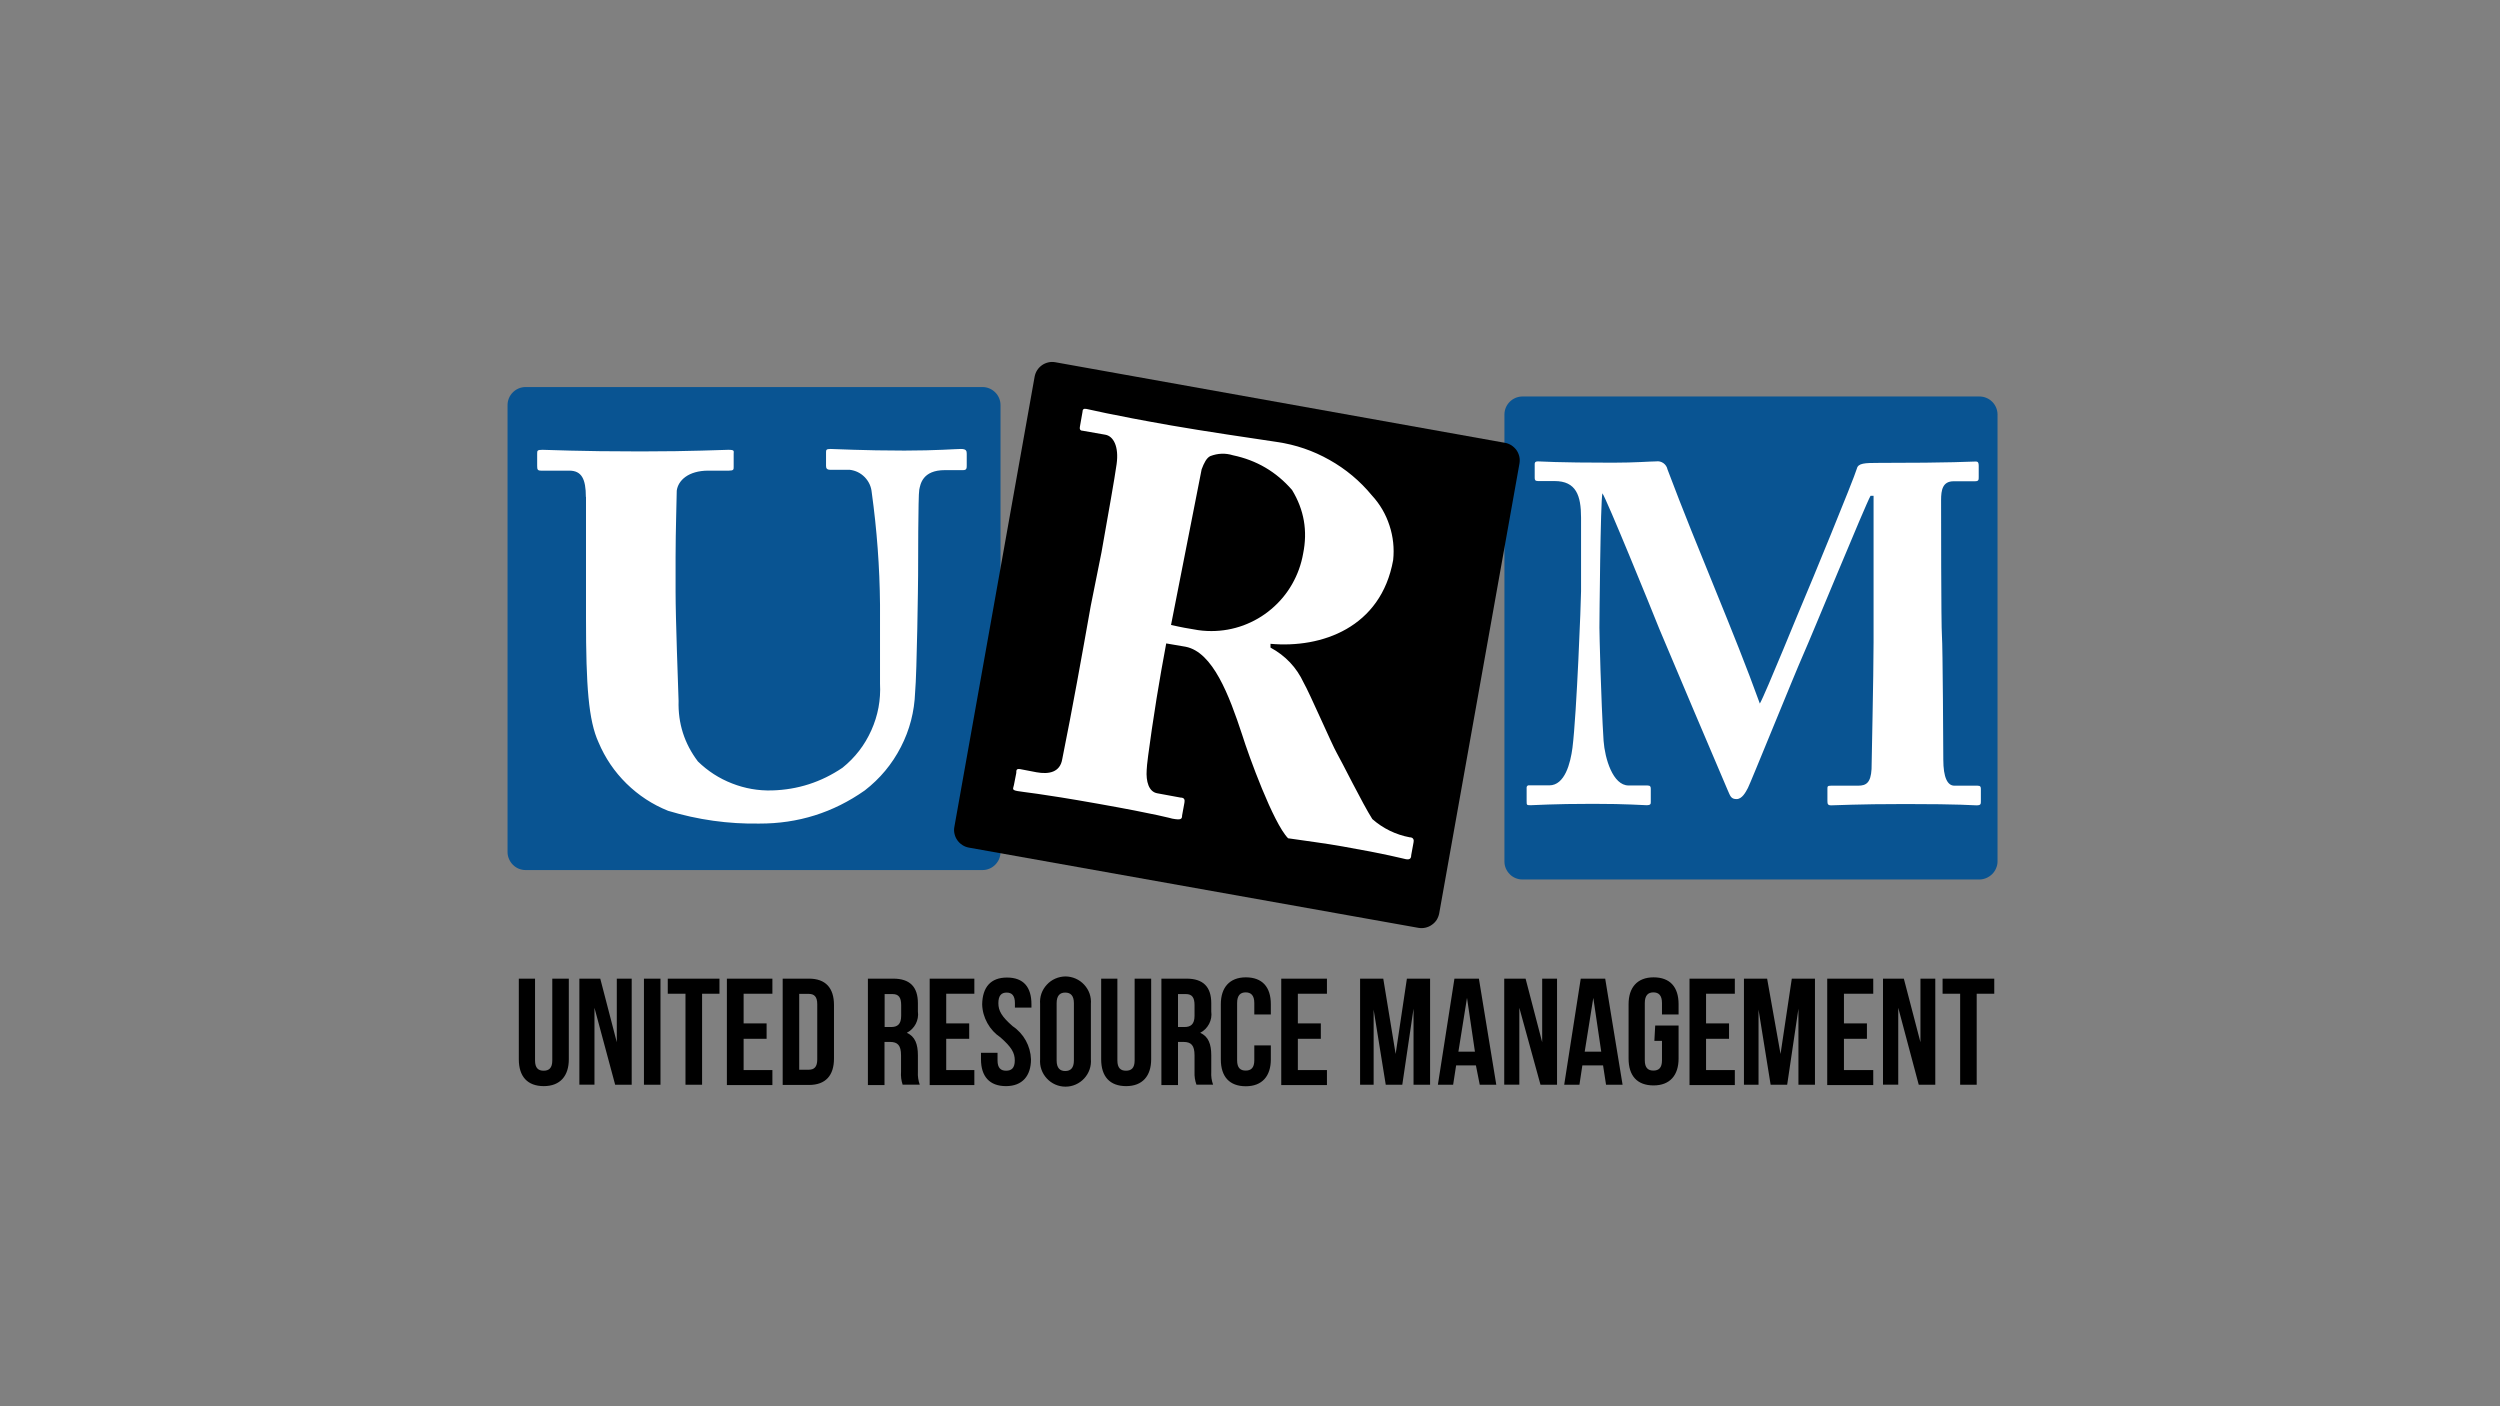
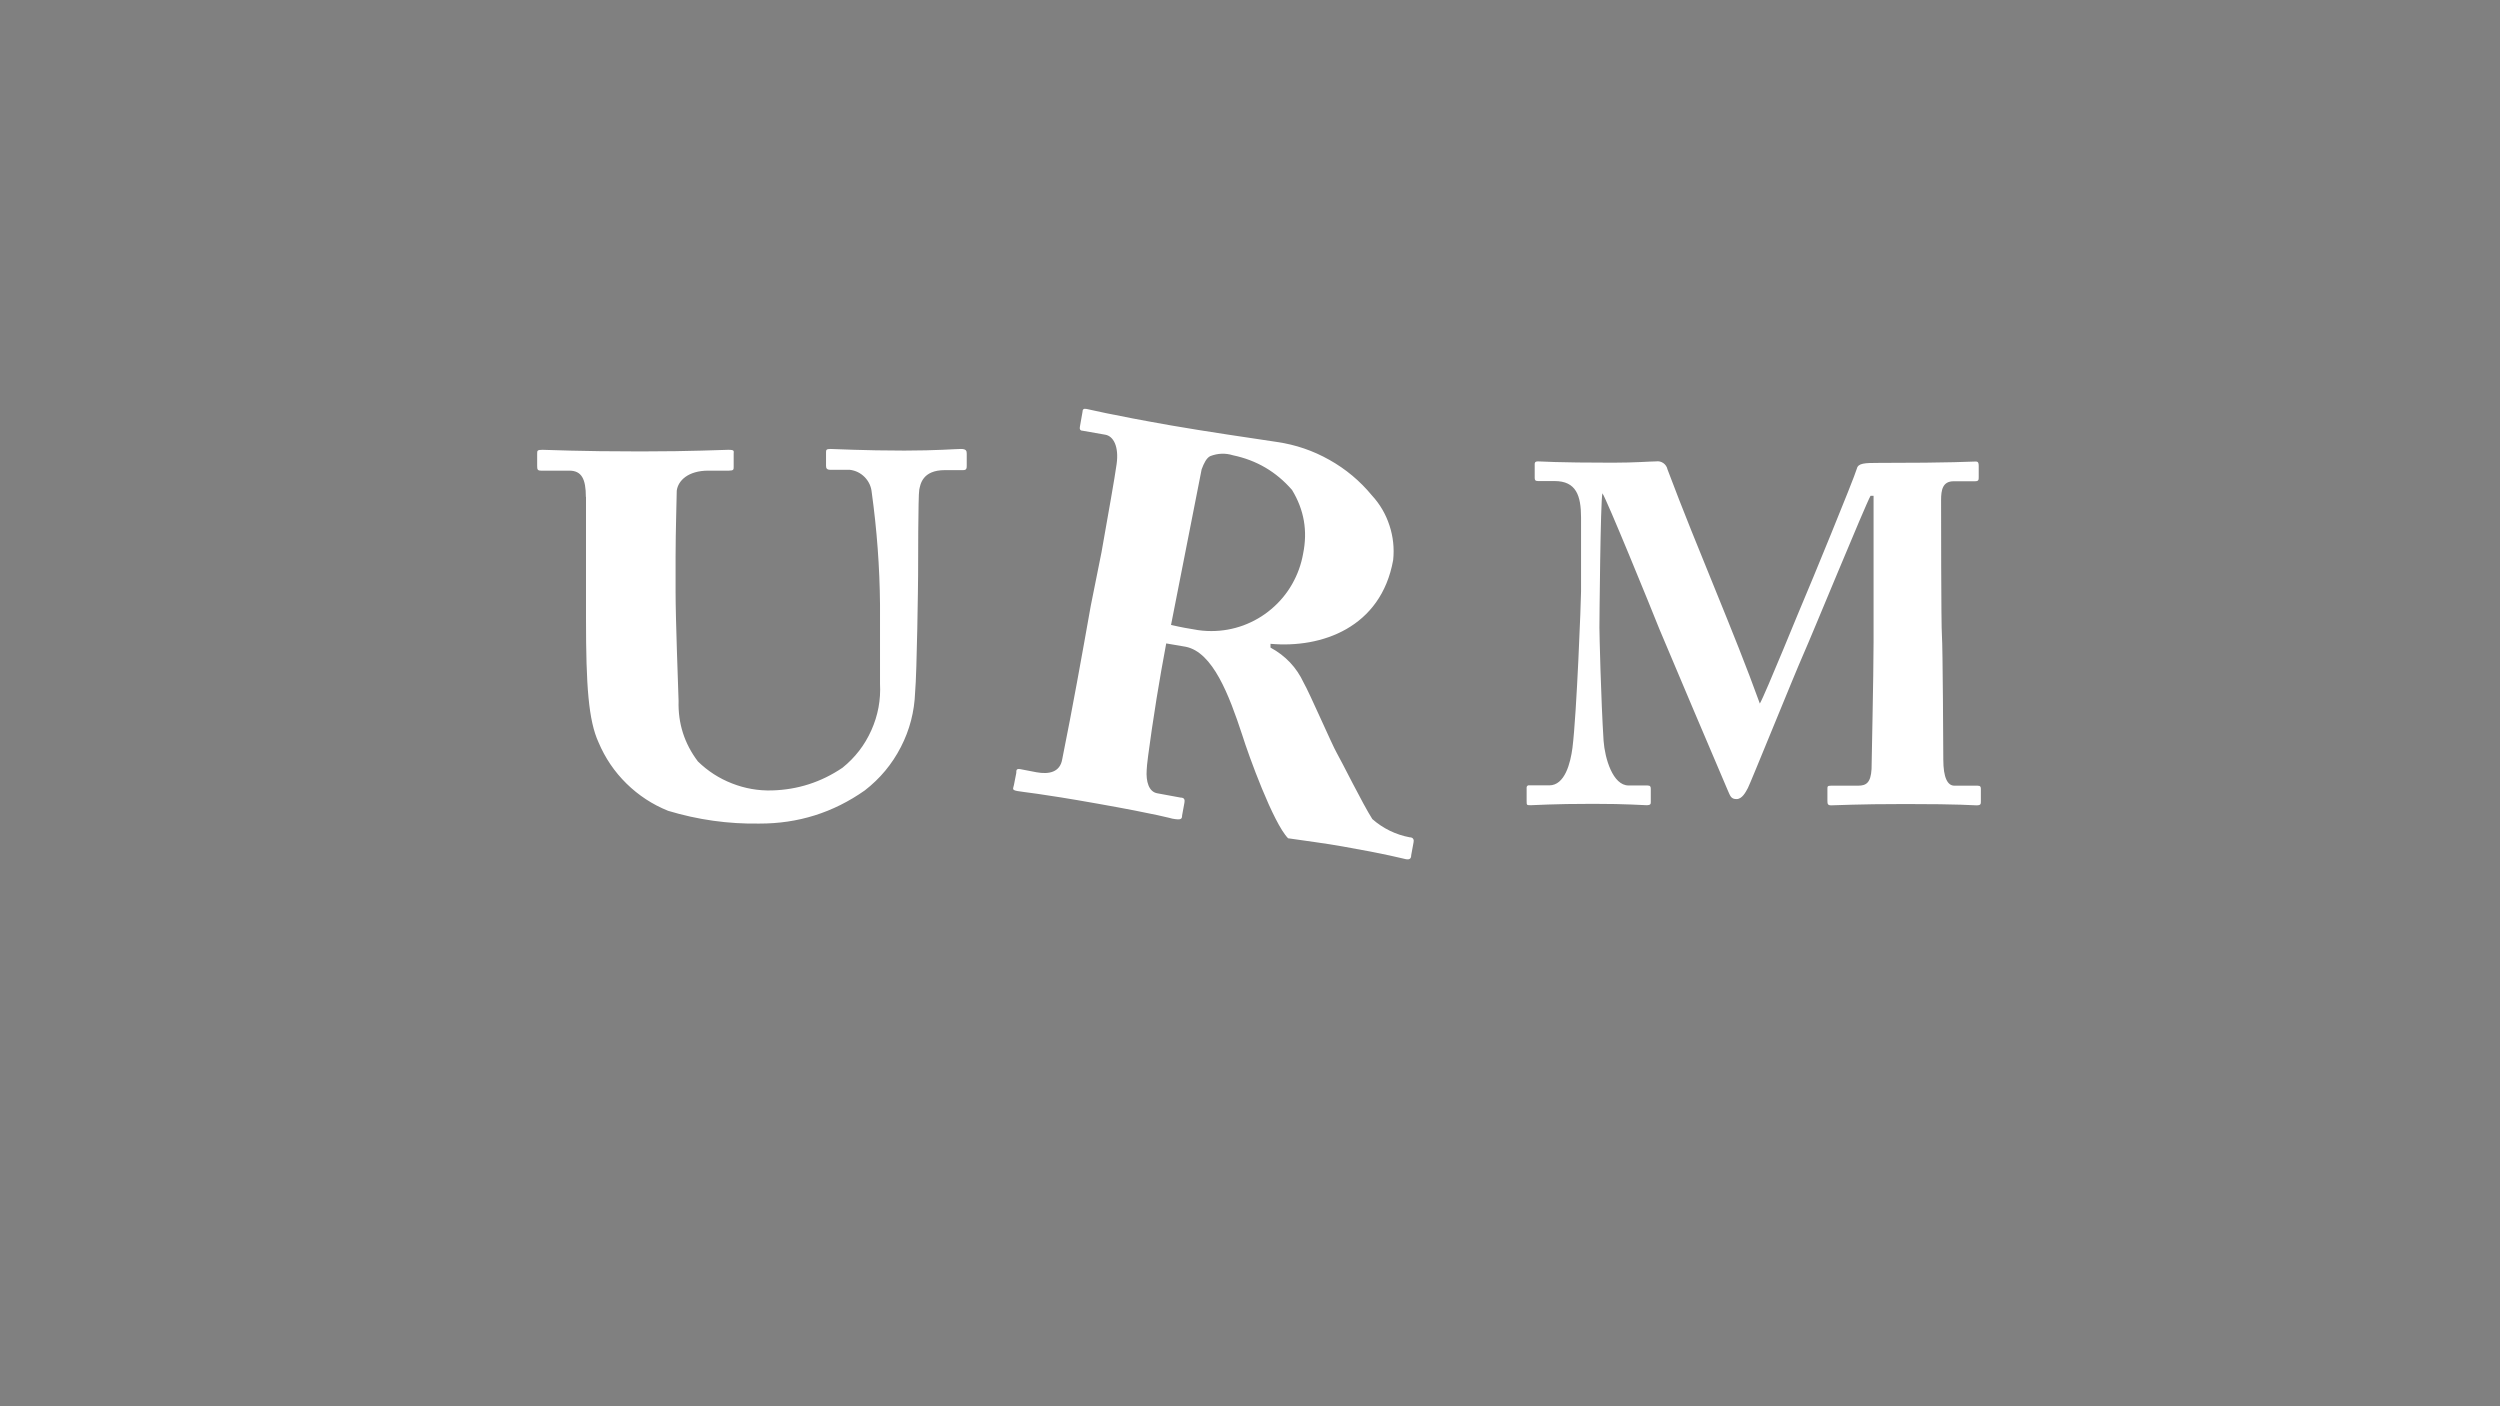
<svg xmlns="http://www.w3.org/2000/svg" width="1600px" zoomAndPan="magnify" viewBox="0 0 150 150" height="900px" preserveAspectRatio="xMidYMid slice" version="1.0">
  <rect x="0" y="0" width="150" height="150" fill="#808080" stroke="none" />
-   <path fill="#095492" d="M 118.762 85.582 L 91.348 85.582 C 91.203 85.582 91.066 85.555 90.934 85.5 C 90.801 85.445 90.684 85.367 90.586 85.266 C 90.484 85.164 90.406 85.047 90.348 84.914 C 90.293 84.781 90.266 84.645 90.266 84.5 L 90.266 57.684 C 90.266 57.09 90.754 56.602 91.348 56.602 L 118.77 56.602 C 119.363 56.602 119.852 57.09 119.852 57.684 L 119.852 84.5 C 119.852 84.645 119.82 84.781 119.762 84.914 C 119.707 85.047 119.629 85.16 119.527 85.262 C 119.422 85.363 119.305 85.441 119.176 85.496 C 119.043 85.551 118.902 85.582 118.762 85.582 Z M 58.949 85.016 L 31.535 85.016 C 31.395 85.016 31.254 84.988 31.121 84.934 C 30.992 84.879 30.875 84.801 30.773 84.699 C 30.672 84.598 30.594 84.48 30.539 84.348 C 30.48 84.215 30.453 84.078 30.453 83.934 L 30.453 57.117 C 30.453 56.523 30.941 56.035 31.535 56.035 L 58.949 56.035 C 59.543 56.035 60.031 56.523 60.031 57.117 L 60.031 83.934 C 60.031 84.078 60.004 84.215 59.949 84.348 C 59.891 84.48 59.812 84.598 59.711 84.699 C 59.609 84.801 59.496 84.879 59.363 84.934 C 59.23 84.988 59.094 85.016 58.949 85.016 Z M 58.949 85.016 " fill-opacity="1" fill-rule="evenodd" />
-   <path fill="#000000" d="M 62.406 93.051 C 62.391 92.84 62.414 92.633 62.484 92.43 C 62.555 92.23 62.664 92.051 62.809 91.895 C 62.953 91.738 63.121 91.617 63.316 91.531 C 63.512 91.445 63.719 91.402 63.93 91.398 C 64.145 91.402 64.348 91.445 64.543 91.531 C 64.738 91.617 64.906 91.738 65.051 91.895 C 65.195 92.051 65.305 92.23 65.375 92.43 C 65.445 92.633 65.469 92.84 65.453 93.051 L 65.453 96.359 C 65.469 96.574 65.445 96.781 65.375 96.98 C 65.305 97.184 65.195 97.363 65.051 97.52 C 64.906 97.676 64.738 97.797 64.543 97.883 C 64.348 97.969 64.145 98.012 63.93 98.012 C 63.719 98.012 63.512 97.969 63.316 97.883 C 63.121 97.797 62.953 97.676 62.809 97.52 C 62.664 97.363 62.555 97.184 62.484 96.98 C 62.414 96.781 62.391 96.574 62.406 96.359 Z M 76.25 93.68 L 75.258 93.68 L 75.258 92.992 C 75.258 92.535 75.059 92.355 74.742 92.355 C 74.422 92.355 74.227 92.535 74.227 92.992 L 74.227 96.43 C 74.227 96.887 74.422 97.047 74.742 97.047 C 75.059 97.047 75.258 96.887 75.258 96.43 L 75.258 95.535 L 76.25 95.535 L 76.25 96.379 C 76.25 97.371 75.734 97.988 74.75 97.988 C 73.77 97.988 73.25 97.414 73.25 96.379 L 73.25 93.062 C 73.25 92.07 73.77 91.453 74.75 91.453 C 75.734 91.453 76.25 92.031 76.25 93.062 Z M 32.102 91.531 L 32.102 96.438 C 32.102 96.898 32.301 97.055 32.617 97.055 C 32.938 97.055 33.137 96.898 33.137 96.438 L 33.137 91.531 L 34.129 91.531 L 34.129 96.371 C 34.129 97.363 33.613 97.98 32.629 97.98 C 31.645 97.98 31.129 97.402 31.129 96.371 L 31.129 91.531 Z M 67.043 91.531 L 67.043 96.438 C 67.043 96.898 67.242 97.055 67.559 97.055 C 67.879 97.055 68.078 96.898 68.078 96.438 L 68.078 91.531 L 69.07 91.531 L 69.07 96.371 C 69.07 97.363 68.555 97.98 67.57 97.98 C 66.586 97.98 66.07 97.402 66.07 96.371 L 66.07 91.531 Z M 61.887 93.27 L 60.895 93.27 L 60.895 93.004 C 60.895 92.547 60.715 92.367 60.398 92.367 C 60.082 92.367 59.902 92.547 59.902 93.004 C 59.902 93.461 60.102 93.809 60.758 94.383 C 61.422 94.828 61.832 95.57 61.859 96.371 C 61.859 97.363 61.344 97.98 60.359 97.98 C 59.375 97.98 58.859 97.402 58.859 96.371 L 58.859 95.98 L 59.852 95.98 L 59.852 96.438 C 59.852 96.898 60.051 97.055 60.367 97.055 C 60.688 97.055 60.887 96.898 60.887 96.438 C 60.887 95.98 60.688 95.637 60.031 95.059 C 59.699 94.836 59.434 94.547 59.242 94.199 C 59.047 93.848 58.941 93.473 58.93 93.074 C 58.949 92.039 59.445 91.465 60.418 91.465 C 61.414 91.465 61.887 92.039 61.887 93.074 Z M 100.715 93.68 L 99.719 93.68 L 99.719 92.992 C 99.719 92.535 99.523 92.355 99.203 92.355 C 98.887 92.355 98.688 92.535 98.688 92.992 L 98.688 96.43 C 98.688 96.887 98.887 97.047 99.203 97.047 C 99.523 97.047 99.719 96.887 99.719 96.43 L 99.719 95.266 L 99.262 95.266 L 99.312 94.344 L 100.715 94.344 L 100.715 96.328 C 100.715 97.324 100.199 97.938 99.215 97.938 C 98.23 97.938 97.715 97.363 97.715 96.328 L 97.715 93.062 C 97.715 92.07 98.23 91.453 99.215 91.453 C 100.199 91.453 100.715 92.031 100.715 93.062 Z M 70.68 97.918 L 69.684 97.918 L 69.684 91.531 L 71.195 91.531 C 72.188 91.531 72.676 92.02 72.676 93.004 L 72.676 93.5 C 72.711 93.762 72.668 94.012 72.547 94.246 C 72.422 94.48 72.246 94.66 72.012 94.781 C 72.508 95 72.676 95.465 72.676 96.133 L 72.676 97.125 C 72.66 97.387 72.695 97.645 72.785 97.891 L 71.789 97.891 L 71.789 97.898 C 71.699 97.648 71.66 97.391 71.672 97.125 L 71.672 96.133 C 71.672 95.535 71.473 95.328 71.008 95.328 L 70.68 95.328 Z M 112.395 92.438 L 110.637 92.438 L 110.637 94.215 L 112.016 94.215 L 112.016 95.141 L 110.637 95.141 L 110.637 97.016 L 112.395 97.016 L 112.395 97.918 L 109.633 97.918 L 109.633 91.531 L 112.395 91.531 Z M 79.617 92.438 L 77.871 92.438 L 77.871 94.215 L 79.25 94.215 L 79.25 95.141 L 77.871 95.141 L 77.871 97.016 L 79.617 97.016 L 79.617 97.918 L 76.875 97.918 L 76.875 91.531 L 79.617 91.531 Z M 46.344 92.438 L 44.617 92.438 L 44.617 94.215 L 45.996 94.215 L 45.996 95.141 L 44.617 95.141 L 44.617 97.016 L 46.344 97.016 L 46.344 97.918 L 43.613 97.918 L 43.613 91.531 L 46.344 91.531 Z M 104.09 92.438 L 102.363 92.438 L 102.363 94.215 L 103.742 94.215 L 103.742 95.141 L 102.363 95.141 L 102.363 97.016 L 104.09 97.016 L 104.09 97.918 L 101.371 97.918 L 101.371 91.531 L 104.09 91.531 Z M 58.461 92.438 L 56.773 92.438 L 56.773 94.215 L 58.152 94.215 L 58.152 95.141 L 56.773 95.141 L 56.773 97.016 L 58.461 97.016 L 58.461 97.918 L 55.781 97.918 L 55.781 91.531 L 58.461 91.531 Z M 53.07 97.918 L 52.074 97.918 L 52.074 91.531 L 53.594 91.531 C 54.59 91.531 55.074 92.02 55.074 93.004 L 55.074 93.5 C 55.148 94.023 54.879 94.539 54.41 94.781 C 54.906 95 55.074 95.465 55.074 96.133 L 55.074 97.125 C 55.059 97.387 55.098 97.645 55.184 97.891 L 54.191 97.891 L 54.16 97.898 C 54.074 97.645 54.043 97.383 54.062 97.113 L 54.062 96.133 C 54.062 95.535 53.863 95.328 53.398 95.328 L 53.07 95.328 Z M 48.539 97.91 L 46.961 97.91 L 46.961 91.531 L 48.539 91.531 C 49.535 91.531 50.039 92.09 50.039 93.113 L 50.039 96.328 C 50.039 97.324 49.551 97.91 48.539 97.91 Z M 39.629 97.898 L 38.637 97.898 L 38.637 91.531 L 39.629 91.531 Z M 82.418 97.898 L 81.605 97.898 L 81.605 91.531 L 82.996 91.531 L 83.738 96.051 L 84.414 91.531 L 85.805 91.531 L 85.805 97.898 L 84.812 97.898 L 84.812 93.332 L 84.137 97.898 L 83.145 97.898 L 82.418 93.391 Z M 91.16 97.891 L 90.254 97.891 L 90.254 91.531 L 91.535 91.531 L 92.531 95.348 L 92.531 91.531 L 93.422 91.531 L 93.422 97.898 L 92.43 97.898 L 91.16 93.281 Z M 105.512 97.898 L 104.637 97.898 L 104.637 91.531 L 106.027 91.531 L 106.832 96.051 L 107.508 91.531 L 108.898 91.531 L 108.898 97.898 L 107.906 97.898 L 107.906 93.332 L 107.23 97.898 L 106.238 97.898 L 105.512 93.391 Z M 43.168 92.438 L 42.125 92.438 L 42.125 97.898 L 41.129 97.898 L 41.129 92.438 L 40.066 92.438 L 40.066 91.531 L 43.168 91.531 Z M 119.656 92.438 L 118.602 92.438 L 118.602 97.898 L 117.609 97.898 L 117.609 92.438 L 116.555 92.438 L 116.555 91.531 L 119.656 91.531 Z M 113.895 97.891 L 112.98 97.891 L 112.98 91.531 L 114.23 91.531 L 115.227 95.348 L 115.227 91.531 L 116.117 91.531 L 116.117 97.898 L 115.125 97.898 L 113.895 93.281 Z M 89.777 97.898 L 88.785 97.898 L 88.555 96.738 L 87.367 96.738 L 87.188 97.898 L 86.273 97.898 L 87.266 91.531 L 88.734 91.531 Z M 97.355 97.898 L 96.363 97.898 L 96.184 96.738 L 94.941 96.738 L 94.766 97.898 L 93.852 97.898 L 94.844 91.531 L 96.312 91.531 Z M 35.668 97.891 L 34.762 97.891 L 34.762 91.531 L 36.016 91.531 L 37.008 95.348 L 37.008 91.531 L 37.902 91.531 L 37.902 97.898 L 36.91 97.898 L 35.668 93.281 Z M 63.398 96.438 C 63.398 96.895 63.598 97.074 63.914 97.074 C 64.234 97.074 64.434 96.895 64.434 96.438 L 64.434 93.004 C 64.434 92.547 64.234 92.367 63.914 92.367 C 63.598 92.367 63.398 92.547 63.398 93.004 Z M 47.953 92.445 L 47.953 96.996 L 48.52 96.996 C 48.848 96.996 49.035 96.836 49.035 96.379 L 49.035 93.062 C 49.035 92.605 48.848 92.445 48.52 92.445 Z M 87.504 95.914 L 88.496 95.914 L 88.02 92.684 Z M 95.082 95.914 L 96.074 95.914 L 95.598 92.684 Z M 71.156 92.457 L 70.68 92.457 L 70.68 94.434 L 71.066 94.434 C 71.441 94.434 71.672 94.273 71.672 93.758 L 71.672 93.121 C 71.672 92.664 71.523 92.457 71.156 92.457 Z M 53.07 92.457 L 53.078 92.457 L 53.078 94.434 L 53.465 94.434 C 53.844 94.434 54.07 94.273 54.07 93.758 L 54.07 93.121 C 54.07 92.664 53.922 92.457 53.555 92.457 L 53.078 92.457 L 53.078 92.445 Z M 85.109 88.484 L 58.125 83.668 C 57.984 83.641 57.855 83.59 57.738 83.512 C 57.617 83.434 57.52 83.34 57.438 83.223 C 57.355 83.105 57.301 82.98 57.27 82.84 C 57.238 82.703 57.234 82.562 57.262 82.426 L 62.078 55.41 C 62.105 55.27 62.156 55.141 62.23 55.023 C 62.309 54.902 62.406 54.805 62.52 54.723 C 62.637 54.641 62.766 54.586 62.902 54.555 C 63.039 54.523 63.18 54.523 63.32 54.547 L 90.305 59.383 C 90.445 59.406 90.574 59.461 90.691 59.535 C 90.809 59.613 90.91 59.711 90.992 59.824 C 91.07 59.941 91.129 60.07 91.16 60.207 C 91.191 60.344 91.191 60.484 91.168 60.625 L 86.352 87.617 C 86.324 87.758 86.273 87.887 86.199 88.008 C 86.121 88.125 86.023 88.227 85.906 88.305 C 85.793 88.387 85.664 88.441 85.527 88.473 C 85.387 88.504 85.25 88.508 85.109 88.484 Z M 85.109 88.484 " fill-opacity="1" fill-rule="evenodd" />
  <path fill="#ffffff" d="M 66.09 65.949 C 66.508 63.574 66.875 61.539 66.996 60.664 C 67.145 59.602 66.805 58.977 66.316 58.895 L 64.957 58.656 C 64.781 58.656 64.77 58.52 64.797 58.398 L 64.949 57.535 C 64.949 57.375 65.016 57.316 65.188 57.348 C 65.355 57.375 66.539 57.684 70.273 58.34 C 72.188 58.676 75.238 59.125 76.629 59.332 C 77.742 59.496 78.785 59.852 79.766 60.406 C 80.746 60.957 81.594 61.664 82.309 62.531 C 82.793 63.055 83.145 63.656 83.367 64.336 C 83.59 65.012 83.664 65.707 83.59 66.414 C 82.863 70.477 79.289 71.719 76.23 71.441 L 76.23 71.668 C 77.125 72.152 77.789 72.852 78.219 73.773 C 78.566 74.371 79.945 77.547 80.203 77.984 C 80.461 78.422 81.773 81.074 82.34 81.957 C 82.977 82.52 83.75 82.895 84.582 83.051 C 84.82 83.051 84.844 83.23 84.812 83.359 L 84.672 84.125 C 84.672 84.312 84.594 84.41 84.348 84.363 C 84.098 84.312 83.203 84.062 80.551 83.598 C 79.559 83.418 78.285 83.258 77.285 83.109 C 76.391 82.195 74.918 78.145 74.531 76.902 C 73.746 74.52 72.773 71.938 71.137 71.617 L 69.973 71.418 L 69.676 73.051 C 69.336 74.938 68.801 78.543 68.801 79.008 C 68.754 79.695 68.922 80.32 69.438 80.41 L 70.836 80.668 C 71.078 80.668 71.094 80.816 71.066 80.973 L 70.926 81.738 C 70.926 81.969 70.848 82.027 70.332 81.93 C 70.332 81.93 69.457 81.672 65.871 81.035 C 62.285 80.398 61.43 80.348 61.055 80.277 C 60.676 80.211 60.797 80.129 60.836 79.91 L 60.977 79.188 C 60.977 79.027 60.977 78.93 61.195 78.957 L 62.188 79.148 C 62.941 79.285 63.605 79.148 63.734 78.363 C 64.371 75.203 64.906 72.195 65.445 69.164 Z M 42.5 61.051 C 41.289 61.051 40.684 61.648 40.605 62.254 C 40.605 62.59 40.535 64.695 40.535 66.227 L 40.535 68.32 C 40.535 69.949 40.684 73.875 40.715 74.867 C 40.676 76.215 41.062 77.426 41.875 78.5 C 42.469 79.078 43.152 79.52 43.926 79.82 C 44.695 80.121 45.496 80.262 46.324 80.238 C 47.863 80.195 49.27 79.742 50.547 78.879 C 51.305 78.27 51.883 77.52 52.281 76.629 C 52.68 75.738 52.852 74.809 52.801 73.832 L 52.801 69.086 C 52.781 66.836 52.613 64.594 52.305 62.363 C 52.273 62.008 52.133 61.703 51.887 61.445 C 51.637 61.191 51.336 61.043 50.984 61 L 49.82 61 C 49.602 61 49.562 60.902 49.562 60.762 L 49.562 59.969 C 49.562 59.82 49.562 59.75 49.82 59.75 C 50.078 59.75 51.809 59.848 54.262 59.848 C 56.188 59.848 57.34 59.75 57.656 59.75 C 57.977 59.75 58.004 59.871 58.004 60.039 L 58.004 60.715 C 58.004 60.902 58.004 61.02 57.789 61.02 L 56.695 61.02 C 55.332 61.02 55.223 61.887 55.156 62.191 C 55.086 62.5 55.086 66.891 55.086 67.32 C 55.086 67.746 55.016 73.148 54.906 74.359 C 54.863 75.516 54.582 76.609 54.051 77.637 C 53.523 78.664 52.801 79.531 51.887 80.238 C 49.988 81.574 47.879 82.234 45.559 82.227 C 43.695 82.258 41.871 82 40.086 81.461 C 39.145 81.082 38.316 80.539 37.59 79.828 C 36.867 79.117 36.309 78.293 35.914 77.359 C 35.309 76.039 35.16 73.965 35.16 69.93 L 35.16 62.629 L 35.152 62.629 C 35.152 61.547 34.895 61.051 34.156 61.051 L 32.469 61.051 C 32.25 61.051 32.23 60.98 32.23 60.762 L 32.23 60.039 C 32.23 59.848 32.23 59.801 32.559 59.801 C 32.887 59.801 34.676 59.898 38.43 59.898 C 41.566 59.898 43.297 59.801 43.695 59.801 C 44.09 59.801 44.02 59.871 44.02 60.039 L 44.02 60.832 C 44.02 60.98 44.02 61.051 43.734 61.051 Z M 98.848 79.941 C 99.023 79.941 99.047 80.02 99.047 80.141 L 99.047 80.926 C 99.047 81.043 99.047 81.125 98.789 81.125 C 98.527 81.125 97.695 81.043 95.578 81.043 C 93.125 81.043 92.113 81.125 91.855 81.125 C 91.598 81.125 91.598 81.125 91.598 80.867 L 91.598 80.109 L 91.594 80.09 C 91.598 79.969 91.656 79.918 91.773 79.934 L 92.957 79.934 C 93.891 79.934 94.227 78.602 94.348 77.68 C 94.605 75.633 94.863 68.816 94.863 68.293 L 94.863 63.871 C 94.863 62.551 94.574 61.676 93.273 61.676 L 92.281 61.676 C 92.102 61.676 92.082 61.598 92.082 61.477 L 92.082 60.676 C 92.082 60.594 92.082 60.496 92.281 60.496 C 92.48 60.496 93.344 60.574 96.762 60.574 C 98.121 60.574 99.016 60.496 99.363 60.496 C 99.684 60.445 99.988 60.664 100.051 60.98 C 101.895 65.887 104.023 70.676 105.59 75.027 C 105.918 74.469 108.105 69.066 108.273 68.699 C 108.441 68.332 111.25 61.508 111.41 60.934 C 111.488 60.602 111.867 60.586 112.742 60.586 C 117.25 60.586 118.234 60.504 118.543 60.504 C 118.691 60.504 118.723 60.586 118.723 60.762 L 118.723 61.43 C 118.723 61.605 118.723 61.688 118.492 61.688 L 117.223 61.688 C 116.555 61.688 116.465 62.211 116.465 62.816 C 116.465 63.246 116.465 70.355 116.516 70.961 C 116.566 71.57 116.598 77.914 116.598 78.383 C 116.598 79.477 116.855 79.953 117.262 79.953 L 118.652 79.953 C 118.832 79.953 118.852 80.031 118.852 80.152 L 118.852 80.875 C 118.852 81.055 118.852 81.133 118.59 81.133 C 118.332 81.133 117.727 81.055 114.32 81.055 C 111.34 81.055 110.25 81.133 109.871 81.133 C 109.672 81.133 109.645 81.055 109.645 80.875 L 109.645 80.152 C 109.645 80 109.645 79.953 109.871 79.953 L 111.488 79.953 C 111.977 79.953 112.246 79.773 112.293 78.957 C 112.293 78.609 112.414 73.355 112.414 71.34 L 112.414 62.559 L 112.234 62.559 C 111.945 63.047 108.719 70.914 108.191 72.098 C 107.668 73.277 105.016 79.832 104.875 80.09 C 104.738 80.348 104.527 80.758 104.191 80.758 C 103.852 80.758 103.812 80.559 103.664 80.23 C 102.289 77.008 100.922 73.785 99.562 70.555 C 99.035 69.227 96.395 62.758 96.145 62.41 C 96.027 62.816 95.965 70.129 95.965 70.465 C 95.965 70.805 96.055 74.738 96.215 77.262 C 96.293 78.324 96.77 79.941 97.715 79.941 Z M 70.262 70.309 C 70.906 70.457 71.316 70.527 71.621 70.574 C 71.973 70.645 72.328 70.676 72.684 70.676 C 73.344 70.676 73.98 70.562 74.602 70.336 C 75.219 70.105 75.781 69.781 76.281 69.355 C 76.785 68.93 77.203 68.43 77.527 67.859 C 77.855 67.285 78.074 66.676 78.188 66.027 C 78.465 64.668 78.246 63.398 77.523 62.211 C 76.574 61.117 75.395 60.426 73.977 60.129 C 73.52 59.988 73.07 60.008 72.625 60.176 C 72.398 60.277 72.238 60.594 72.098 60.973 Z M 70.262 70.309 " fill-opacity="1" fill-rule="evenodd" />
</svg>